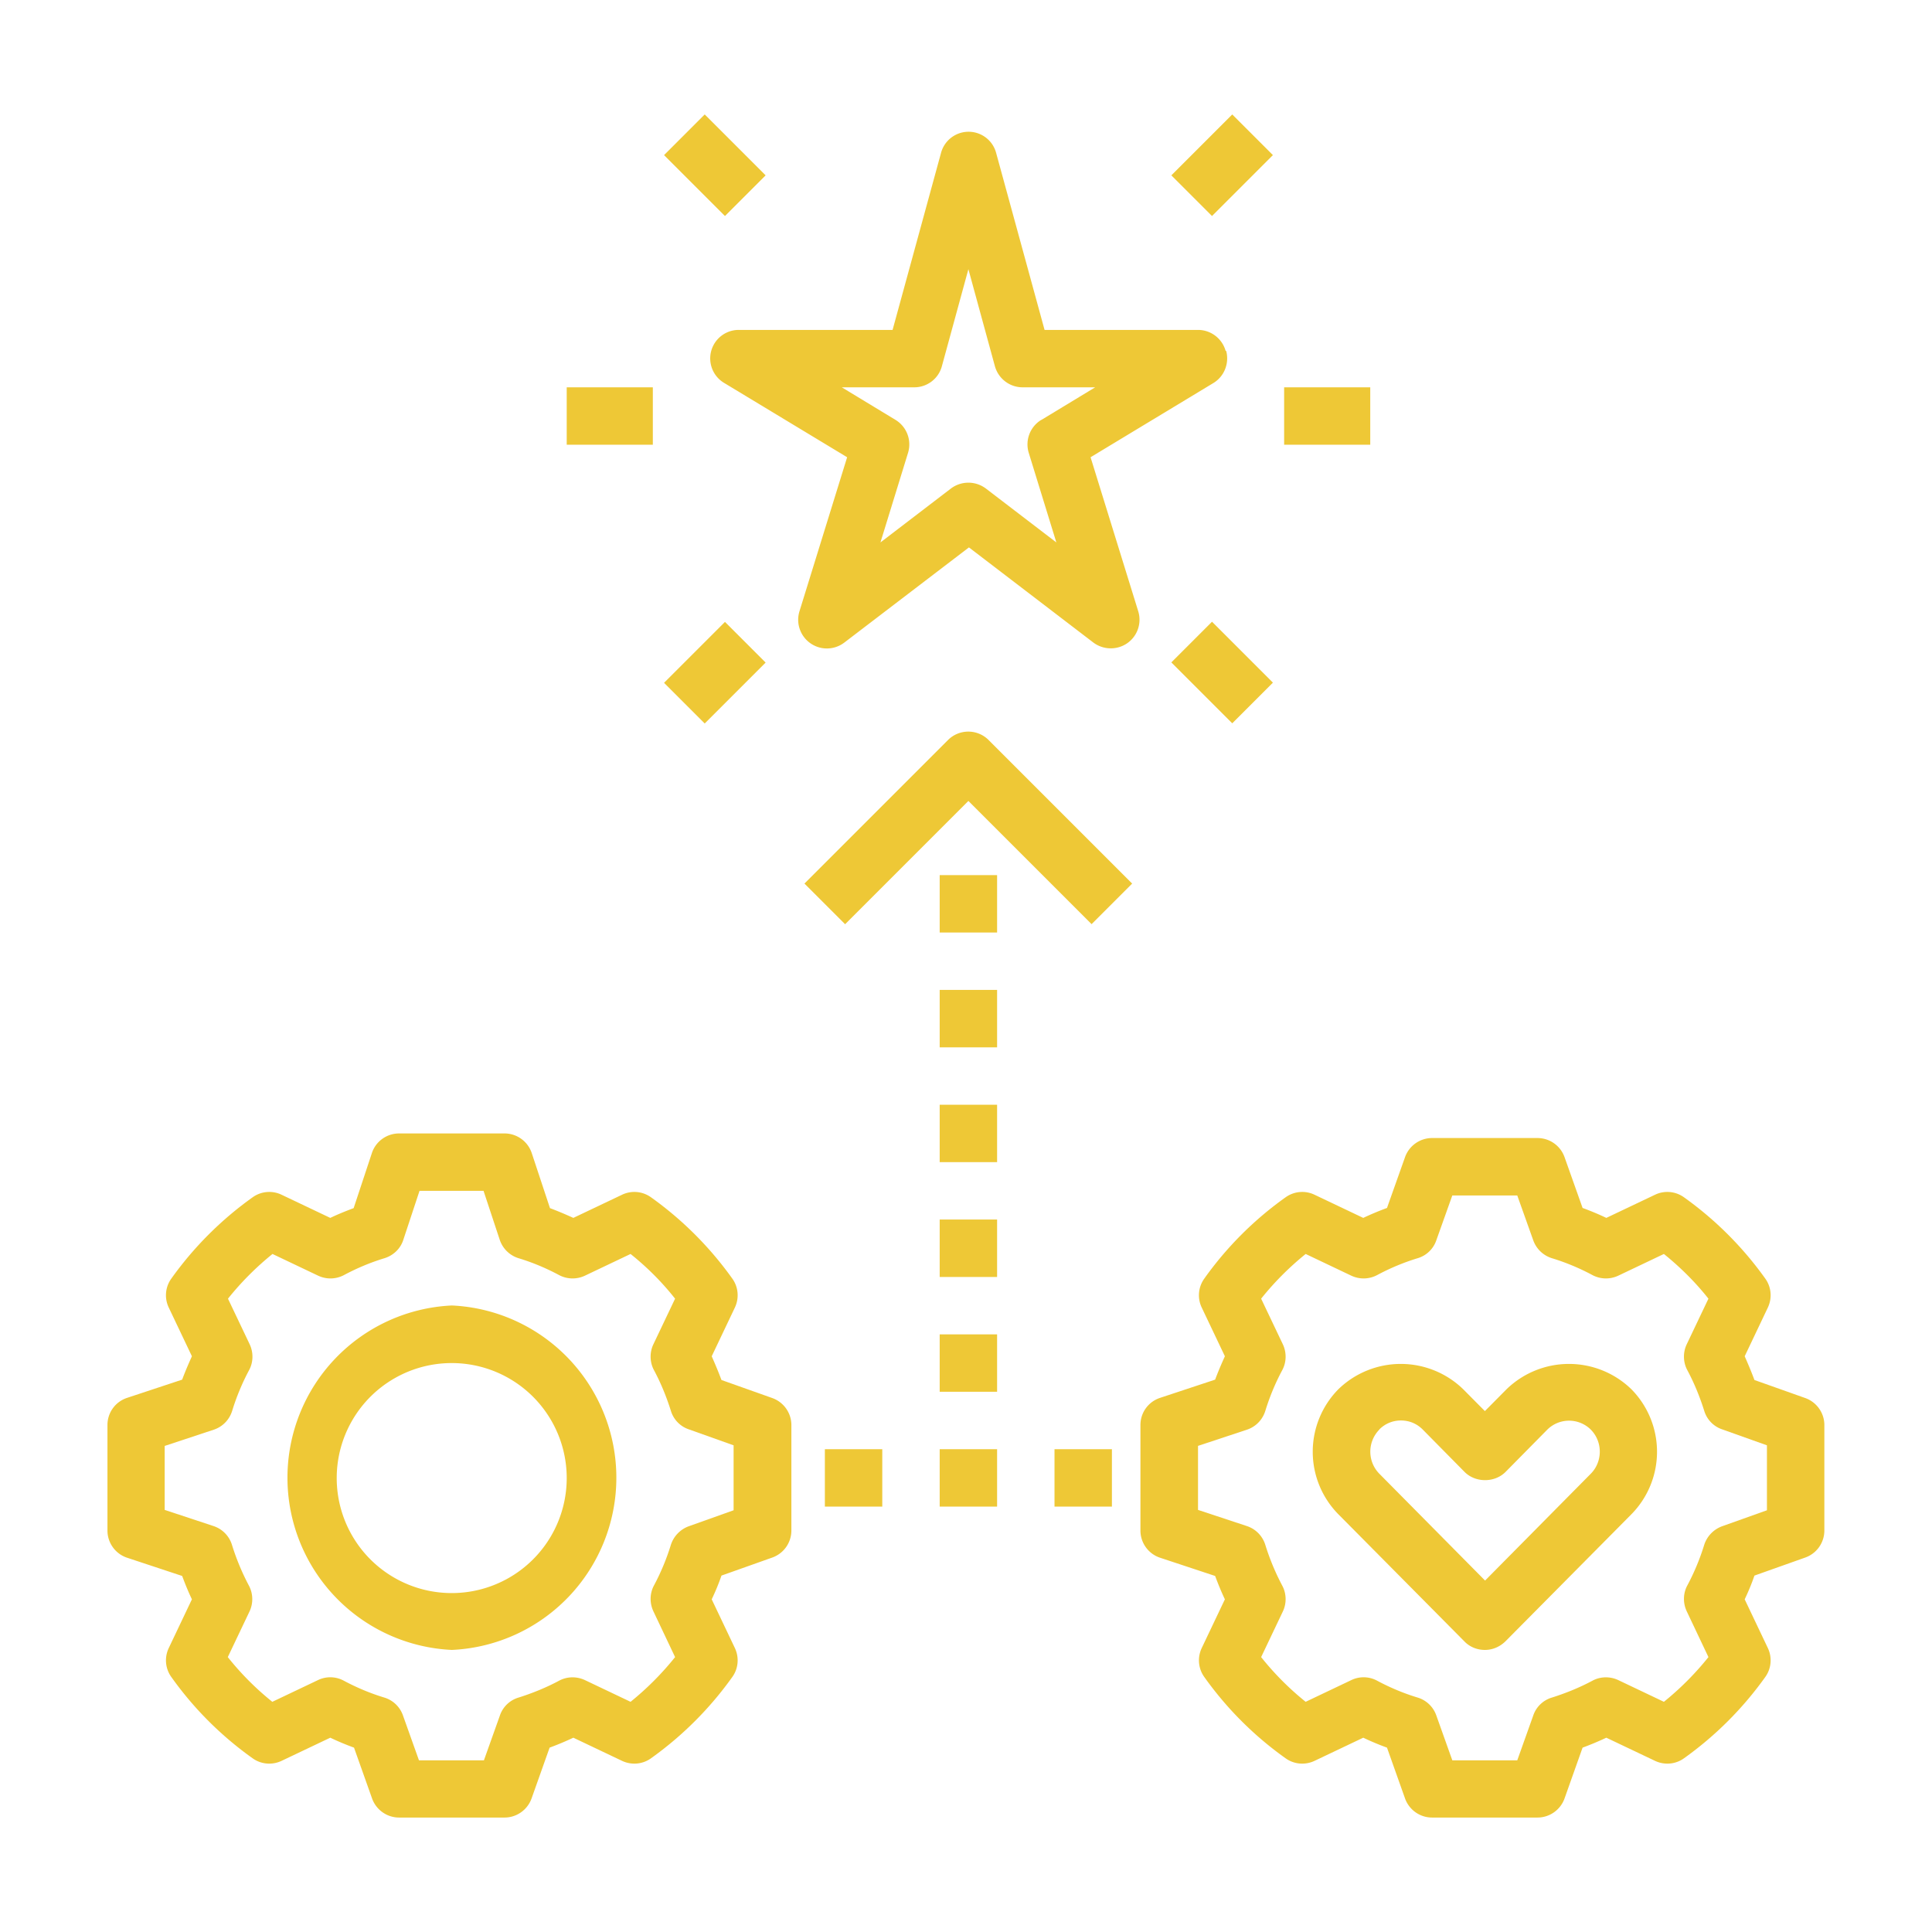
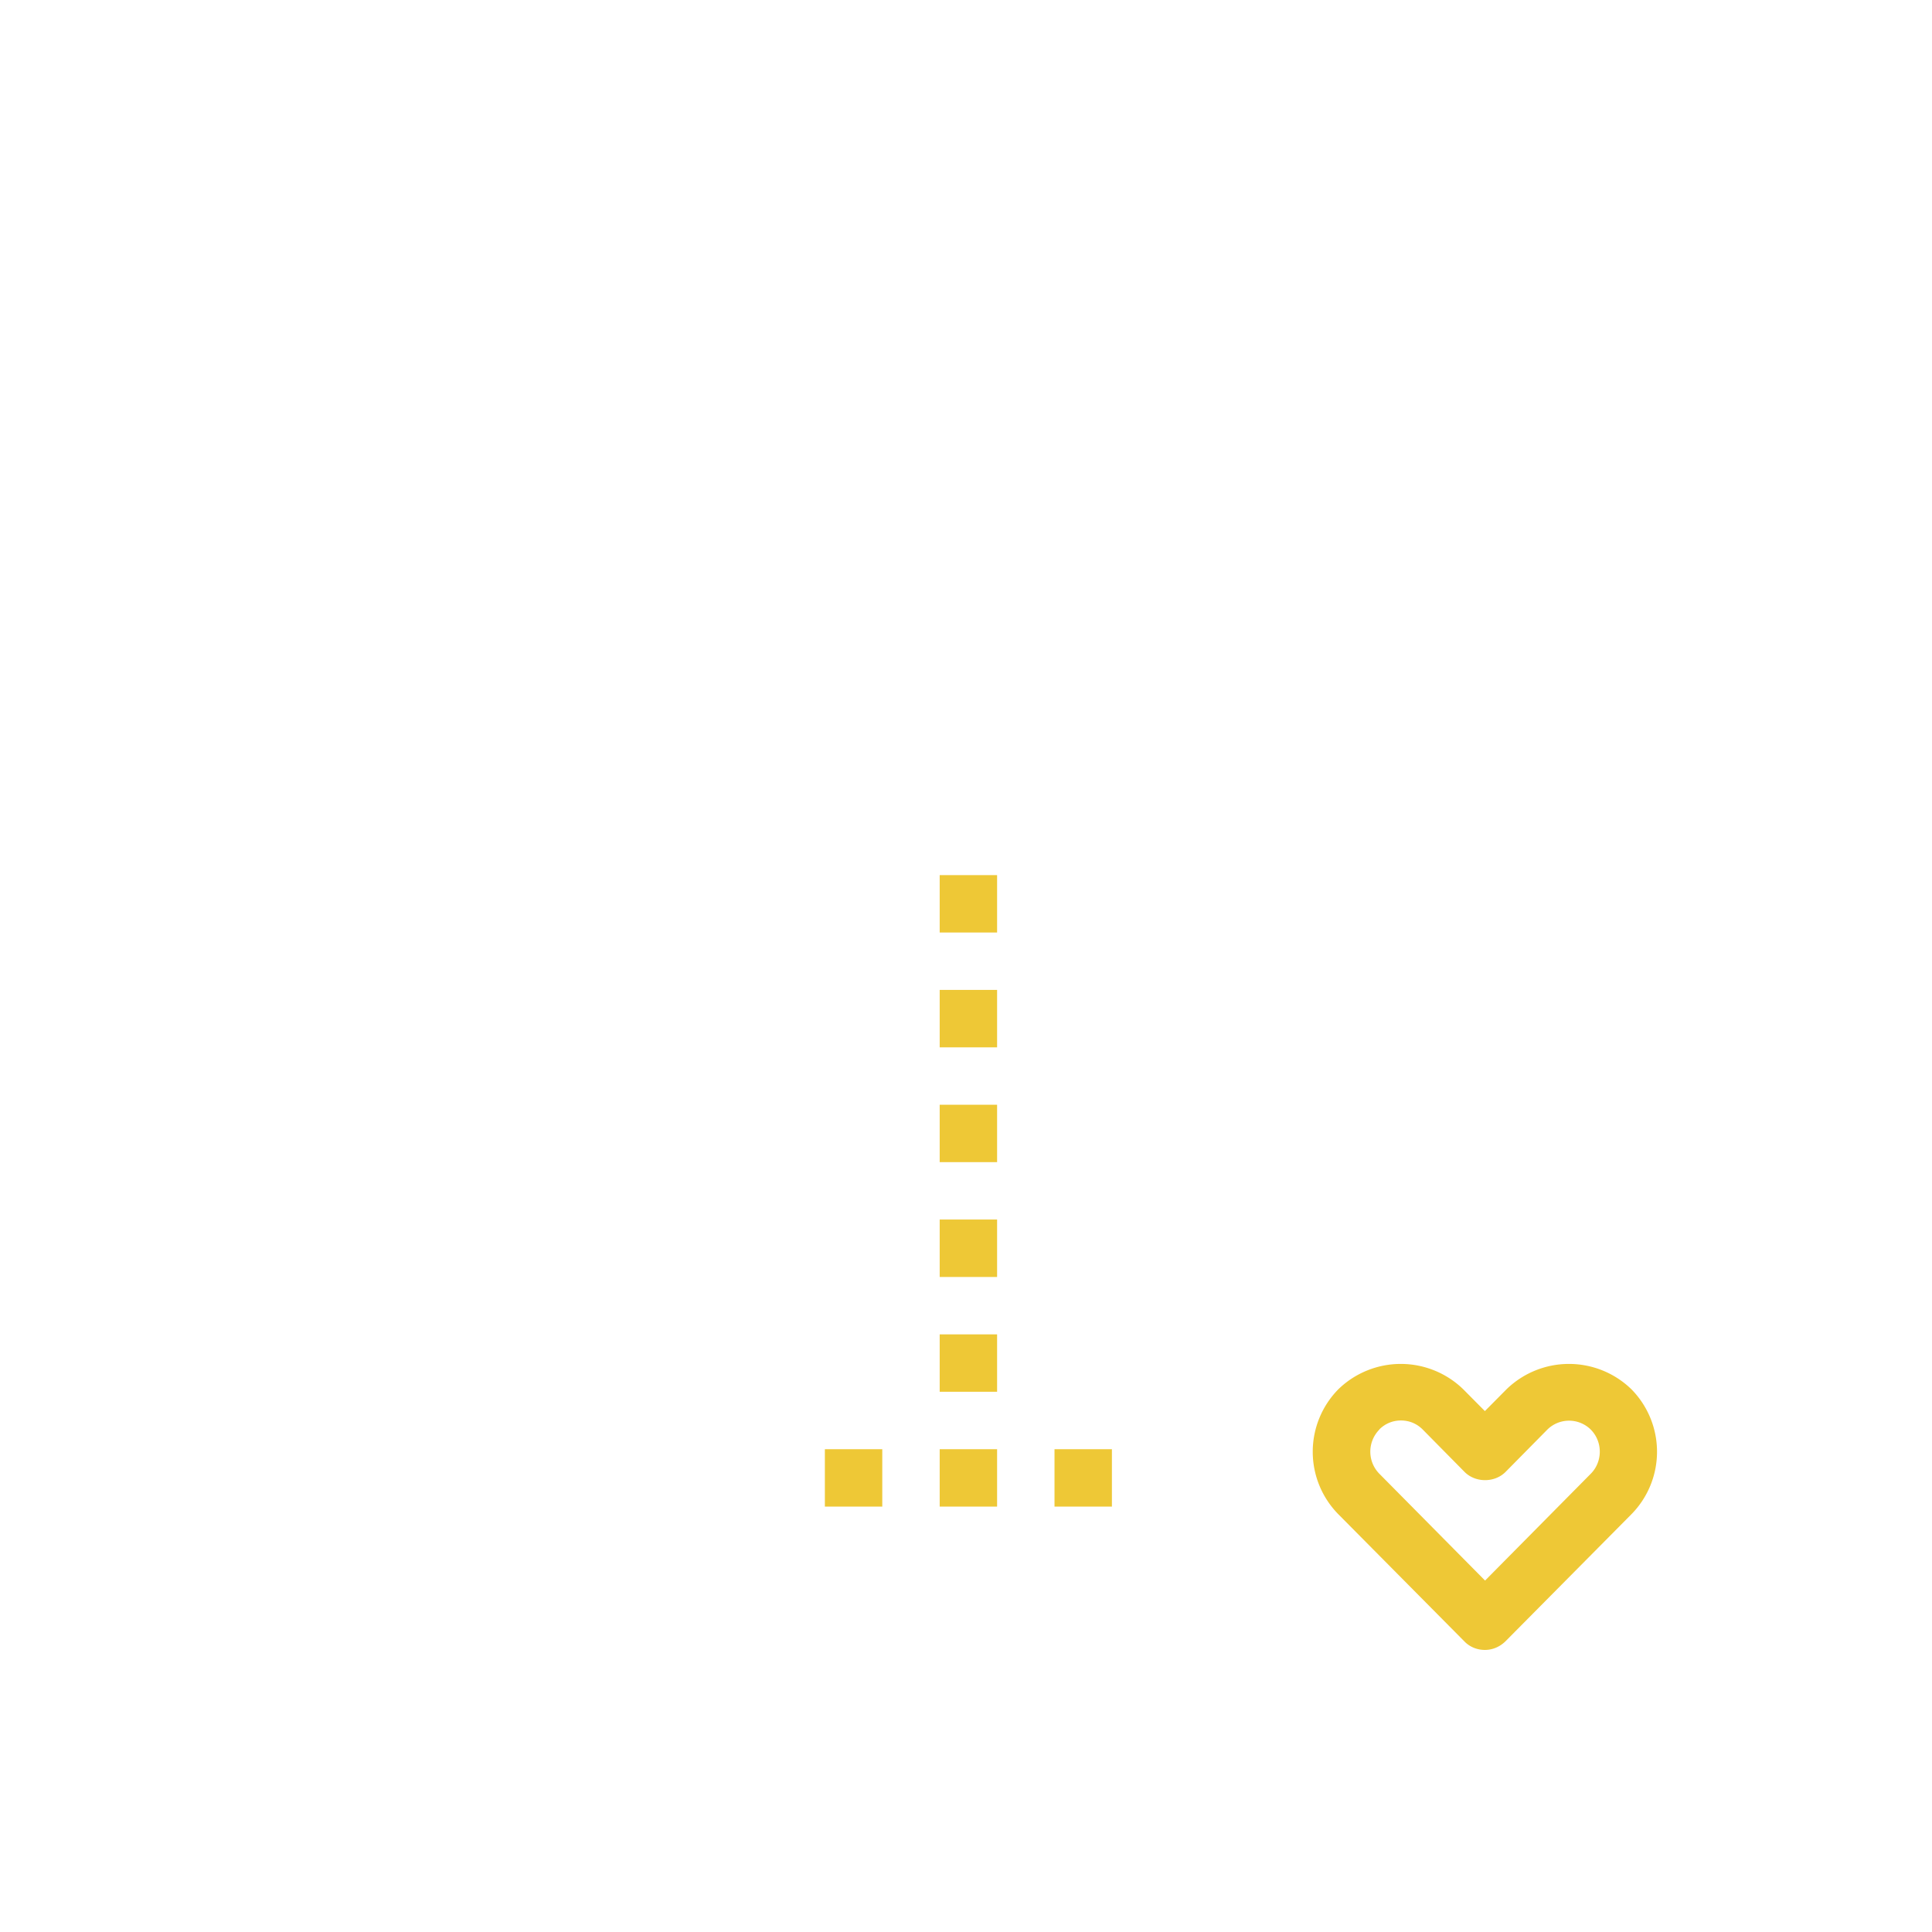
<svg xmlns="http://www.w3.org/2000/svg" id="Layer_1" data-name="Layer 1" viewBox="0 0 105 105">
  <defs>
    <style>.cls-1{fill:#eec836;stroke-width:0}</style>
  </defs>
-   <path d="M66.61 19.07a1.56 1.56 0 0 0-1.5-1.14h-8.34l-2.63-9.61a1.55 1.55 0 0 0-3 0l-2.63 9.61h-8.34a1.55 1.55 0 0 0-.8 2.89l6.67 4.03-2.59 8.37a1.56 1.56 0 0 0 2.44 1.7l6.77-5.17 6.76 5.17a1.58 1.58 0 0 0 1.84.04c.56-.39.8-1.09.6-1.74l-2.59-8.37 6.67-4.03c.6-.36.88-1.08.7-1.75Zm-10.02 3.75a1.56 1.56 0 0 0-.68 1.79l1.5 4.87-3.83-2.93a1.58 1.58 0 0 0-1.9 0l-3.83 2.93 1.5-4.87a1.56 1.56 0 0 0-.68-1.79l-2.92-1.77h3.94c.7 0 1.32-.47 1.5-1.15l1.44-5.27 1.44 5.27c.19.68.8 1.15 1.51 1.15h3.94l-2.92 1.77ZM24.56 89.67a9.37 9.37 0 0 0 0-18.72 9.37 9.37 0 0 0 0 18.72Zm0-15.59a6.25 6.25 0 1 1-.02 12.5 6.25 6.25 0 0 1 .02-12.5Z" class="cls-1" />
-   <path d="m6.91 84.66 2.99.99c.16.43.33.85.53 1.27l-1.26 2.65c-.24.51-.19 1.11.14 1.57a18.74 18.74 0 0 0 4.42 4.42c.46.33 1.06.38 1.57.14l2.65-1.26c.42.2.85.38 1.29.54l.98 2.76c.22.62.81 1.04 1.47 1.04h5.73c.66 0 1.25-.42 1.47-1.04l.98-2.76a16 16 0 0 0 1.29-.54l2.65 1.26c.51.24 1.11.19 1.57-.14a18.92 18.92 0 0 0 4.42-4.42c.33-.46.38-1.06.14-1.57l-1.26-2.65c.2-.42.38-.85.53-1.29l2.76-.98a1.56 1.56 0 0 0 1.04-1.47v-5.73c0-.66-.42-1.25-1.04-1.47L39.21 75c-.16-.43-.34-.86-.53-1.29l1.26-2.65c.24-.51.19-1.11-.14-1.57a18.92 18.92 0 0 0-4.42-4.42 1.55 1.55 0 0 0-1.57-.14l-2.65 1.26c-.42-.19-.84-.37-1.27-.53l-.99-2.99a1.56 1.56 0 0 0-1.48-1.07h-5.73c-.67 0-1.27.43-1.48 1.07l-.99 2.99c-.43.16-.85.33-1.27.53l-2.65-1.26a1.55 1.55 0 0 0-1.57.14 18.92 18.92 0 0 0-4.42 4.42 1.55 1.55 0 0 0-.14 1.57l1.26 2.65c-.19.42-.37.84-.53 1.27l-2.99.99c-.64.21-1.07.8-1.07 1.48v5.73c0 .67.43 1.27 1.07 1.48Zm2.05-6.08 2.66-.88c.48-.16.85-.54 1-1.03.23-.75.54-1.5.92-2.21.23-.43.24-.95.03-1.4l-1.18-2.48c.72-.9 1.53-1.71 2.42-2.43l2.48 1.18c.45.21.96.2 1.4-.03.71-.38 1.45-.69 2.21-.92.48-.15.87-.52 1.02-1l.88-2.66h3.48l.88 2.66c.16.48.54.85 1.02 1 .76.23 1.5.54 2.21.92.44.23.95.24 1.4.03l2.48-1.18c.9.72 1.71 1.53 2.42 2.43l-1.18 2.48c-.21.44-.2.97.03 1.4.38.71.68 1.45.92 2.21.14.47.5.85.97 1.01l2.44.87v3.53l-2.44.87a1.6 1.6 0 0 0-.97 1.01c-.23.75-.54 1.5-.92 2.21-.23.43-.24.95-.03 1.4l1.18 2.49c-.72.9-1.53 1.71-2.42 2.43l-2.48-1.18c-.45-.21-.97-.2-1.4.03-.71.38-1.45.68-2.21.92-.47.14-.85.5-1.01.97l-.87 2.44h-3.53l-.87-2.44a1.55 1.55 0 0 0-1.01-.97c-.76-.23-1.5-.54-2.21-.92a1.54 1.54 0 0 0-1.4-.03l-2.48 1.18a15.45 15.45 0 0 1-2.42-2.43l1.18-2.48c.21-.44.2-.97-.03-1.4a12.9 12.9 0 0 1-.92-2.21 1.56 1.56 0 0 0-1-1.03l-2.66-.88v-3.48Zm56.49-9.09a1.55 1.55 0 0 0-.14 1.57l1.26 2.65c-.19.42-.37.84-.53 1.27l-2.99.99c-.64.21-1.07.8-1.07 1.48v5.73c0 .67.43 1.27 1.07 1.48l2.99.99c.16.43.33.85.53 1.27l-1.26 2.65c-.24.51-.19 1.11.14 1.57a18.74 18.74 0 0 0 4.42 4.42c.46.33 1.06.38 1.57.14l2.65-1.26c.42.2.85.38 1.29.54l.98 2.76c.22.62.81 1.04 1.47 1.04h5.73c.66 0 1.25-.42 1.47-1.04l.98-2.76a16 16 0 0 0 1.29-.54l2.65 1.26c.51.24 1.11.19 1.57-.14a18.92 18.92 0 0 0 4.42-4.42c.33-.46.38-1.06.14-1.57l-1.26-2.65c.2-.42.38-.85.53-1.29l2.76-.98a1.56 1.56 0 0 0 1.04-1.47v-5.73c0-.66-.42-1.25-1.04-1.47L95.35 75c-.16-.43-.34-.86-.53-1.29l1.26-2.65c.24-.51.19-1.11-.14-1.57a18.92 18.92 0 0 0-4.42-4.42 1.55 1.55 0 0 0-1.57-.14l-2.65 1.26c-.42-.2-.85-.38-1.29-.54l-.98-2.76a1.56 1.56 0 0 0-1.47-1.04h-5.73c-.66 0-1.25.42-1.47 1.04l-.98 2.76a16 16 0 0 0-1.29.54l-2.65-1.26a1.55 1.55 0 0 0-1.57.14 18.74 18.74 0 0 0-4.42 4.42Zm3.32 7.18c.23-.75.54-1.5.92-2.21.23-.43.24-.95.03-1.4l-1.18-2.48c.72-.9 1.53-1.71 2.42-2.43l2.48 1.18c.45.21.96.2 1.4-.03.71-.38 1.45-.69 2.21-.92.47-.14.85-.5 1.01-.97l.87-2.44h3.53l.87 2.44c.17.47.54.82 1.01.97.76.23 1.5.54 2.21.92.44.23.95.24 1.4.03l2.48-1.18c.89.72 1.71 1.53 2.42 2.43l-1.18 2.48c-.21.44-.2.97.03 1.4.38.71.68 1.45.92 2.21.14.47.5.85.97 1.01l2.44.87v3.53l-2.44.87a1.6 1.6 0 0 0-.97 1.01c-.23.75-.54 1.5-.92 2.21-.23.43-.24.95-.03 1.4l1.18 2.49c-.72.9-1.53 1.71-2.42 2.43l-2.48-1.18c-.45-.21-.97-.2-1.4.03-.71.38-1.45.68-2.21.92-.47.14-.85.5-1.01.97l-.87 2.44h-3.53l-.87-2.44a1.55 1.55 0 0 0-1.01-.97c-.76-.23-1.5-.54-2.21-.92a1.54 1.54 0 0 0-1.4-.03l-2.48 1.18a15.45 15.45 0 0 1-2.42-2.43l1.18-2.48c.21-.44.2-.97-.03-1.4a12.9 12.9 0 0 1-.92-2.21 1.56 1.56 0 0 0-1-1.03l-2.66-.88v-3.48l2.66-.88c.48-.16.85-.54 1-1.03Z" class="cls-1" />
  <path d="M79.59 89.21c.29.3.69.46 1.11.46s.81-.17 1.11-.46l6.85-6.91a4.84 4.84 0 0 0 0-6.8 4.87 4.87 0 0 0-6.78 0l-1.18 1.19-1.18-1.19a4.87 4.87 0 0 0-6.78 0 4.84 4.84 0 0 0 0 6.8l6.85 6.91Zm-4.63-11.52c.32-.32.73-.49 1.18-.49s.86.17 1.18.49L79.6 80c.59.59 1.63.59 2.22 0l2.28-2.31a1.68 1.68 0 0 1 2.35 0c.66.66.66 1.75 0 2.41l-5.74 5.8-5.74-5.8a1.71 1.71 0 0 1 0-2.41Zm-30.13 1.07h3.12v3.12h-3.12v-3.12Zm12.48 0h3.12v3.12h-3.12v-3.12Zm-6.24 0h3.12v3.12h-3.12v-3.12Zm0-6.24h3.12v3.12h-3.12v-3.12Zm0-6.24h3.12v3.12h-3.12v-3.12Zm0-6.24h3.12v3.12h-3.12v-3.12Zm0-6.24h3.12v3.12h-3.12V53.8Zm0-6.24h3.12v3.12h-3.12v-3.12Z" class="cls-1" />
-   <path d="m59.32 50.23 2.21-2.21-7.8-7.8a1.56 1.56 0 0 0-2.21 0l-7.8 7.8 2.21 2.21 6.7-6.7 6.7 6.7Zm10.47-29.18h4.68v3.12h-4.68v-3.12Zm-38.99 0h4.68v3.12H30.8v-3.12ZM63.66 36l2.21-2.21 3.31 3.31-2.21 2.21L63.66 36ZM36.09 8.43l2.21-2.21 3.31 3.31-2.21 2.21-3.31-3.31Zm27.57 1.1 3.31-3.31 2.21 2.21-3.31 3.31-2.21-2.21ZM36.09 37.11l3.31-3.31 2.21 2.21-3.31 3.31-2.21-2.21Z" class="cls-1" />
</svg>